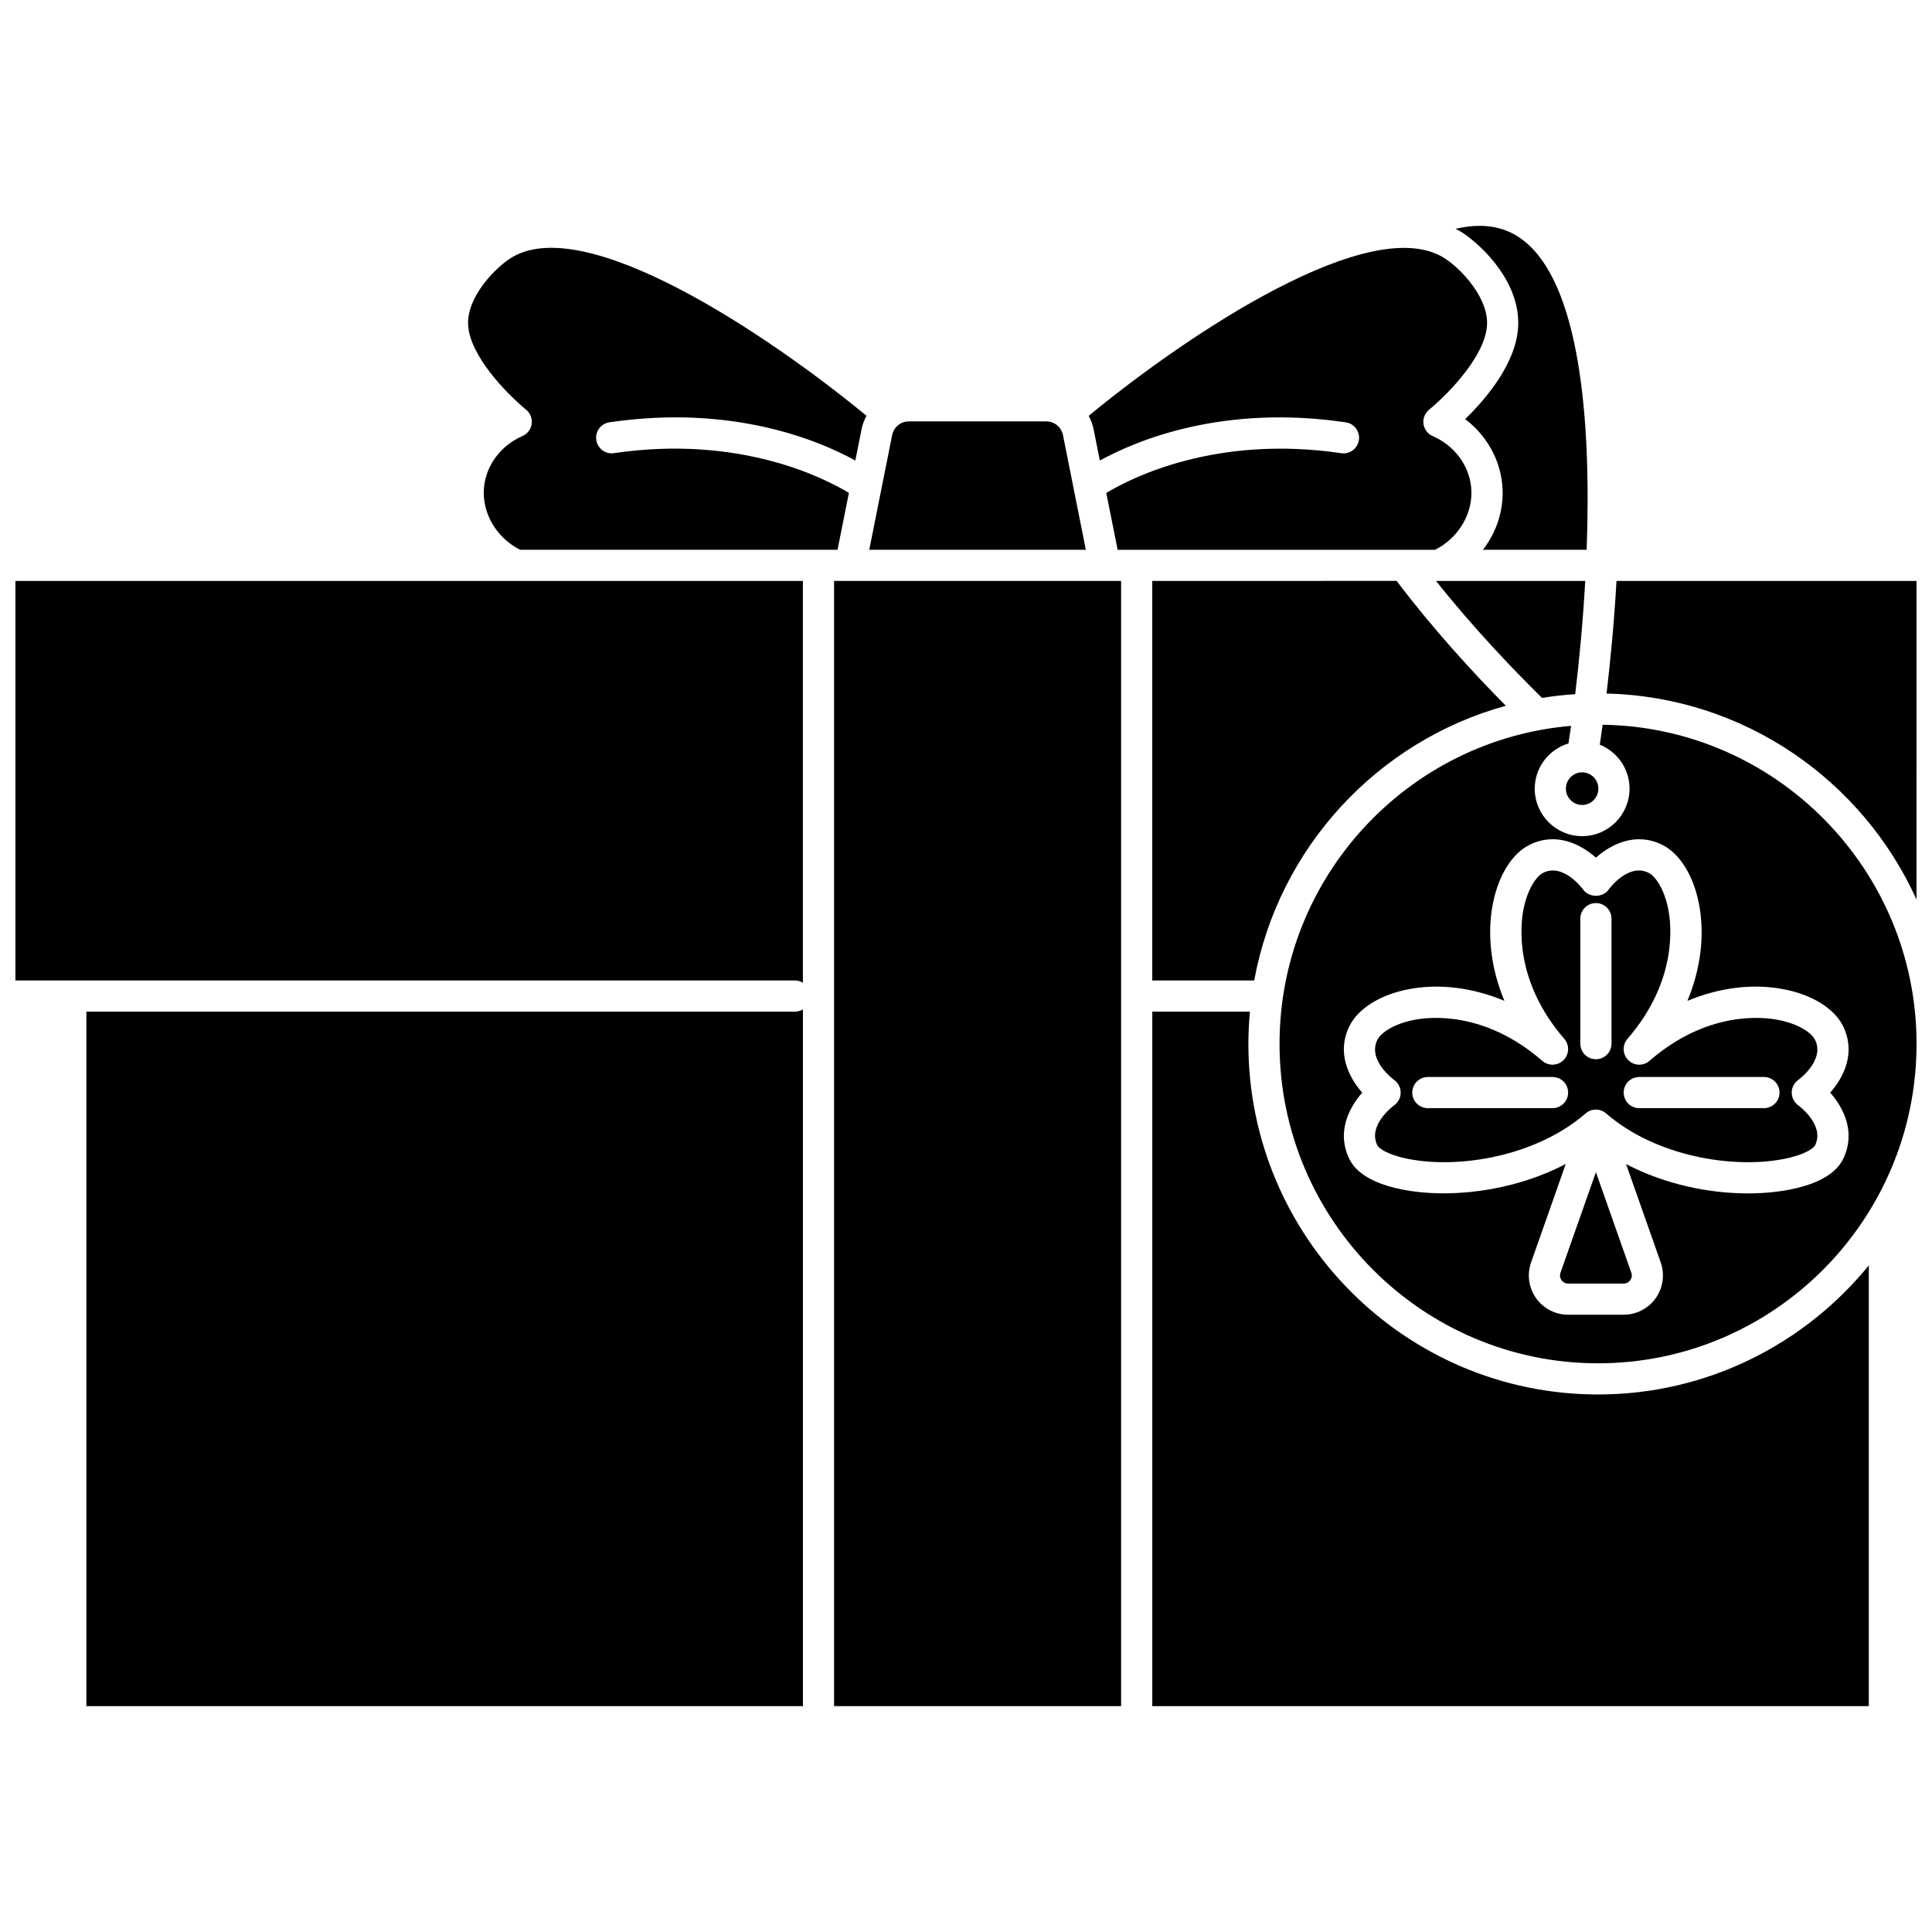
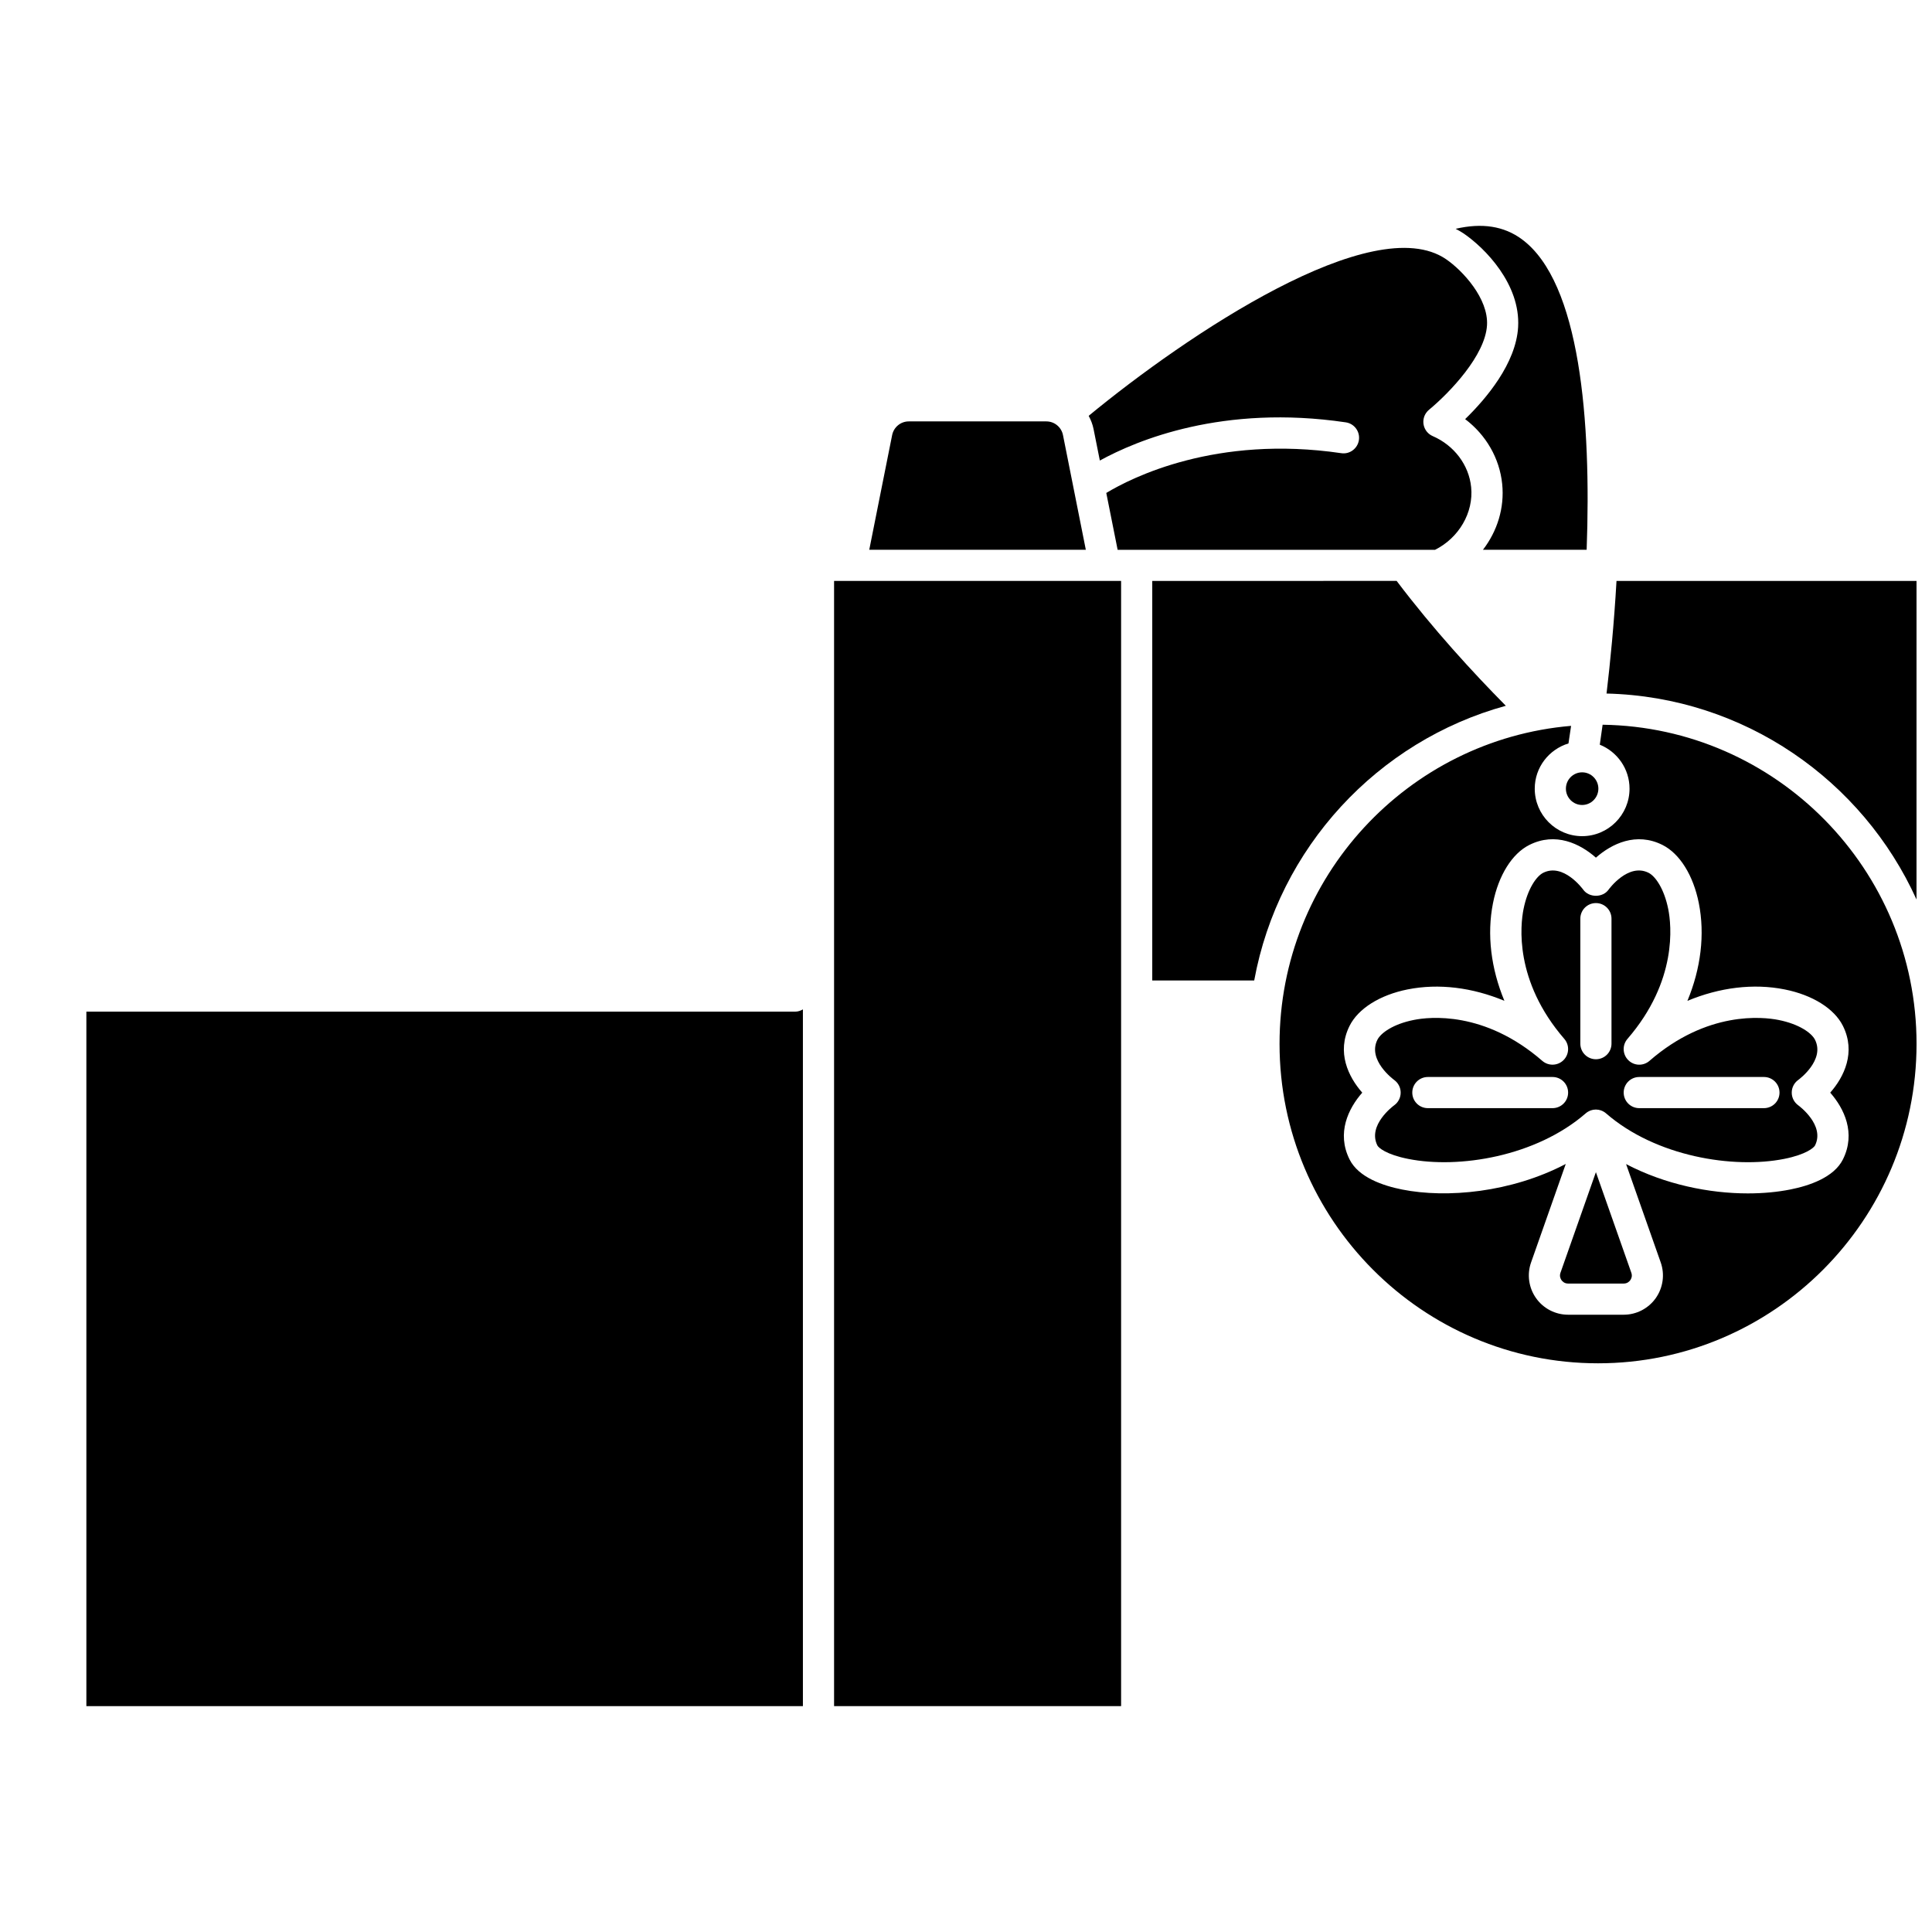
<svg xmlns="http://www.w3.org/2000/svg" width="800px" height="800px" version="1.1" viewBox="144 144 512 512">
  <defs>
    <clipPath id="c">
-       <path d="m148.09 297h208.91v108h-208.91z" />
-     </clipPath>
+       </clipPath>
    <clipPath id="b">
      <path d="m483 336h168.9v170h-168.9z" />
    </clipPath>
    <clipPath id="a">
      <path d="m569 297h82.902v86h-82.902z" />
    </clipPath>
  </defs>
  <path d="m166.89 412.09v184.05h189.89v-184.64c-0.602 0.348-1.27 0.594-2.012 0.594h-187.88z" />
  <g clip-path="url(#c)">
-     <path d="m148.09 403.84h206.67c0.746 0 1.406 0.25 2.012 0.594v-106.48h-208.68z" />
-   </g>
+     </g>
  <path d="m365.04 297.95h76.062v298.19h-76.062z" />
-   <path d="m567.5 513.55c-51.094 0-92.664-41.68-92.664-92.906 0-2.883 0.148-5.731 0.41-8.547h-25.879v184.05h189.89l-0.004-116.8c-17.008 20.859-42.855 34.203-71.758 34.203z" />
  <path d="m546.32 230.65c-0.559 9.68-8.48 19.012-14.043 24.422 5.508 4.16 9.129 10.355 9.82 17.199 0.641 6.348-1.309 12.504-5.098 17.422h27.48c1.25-34.07-1.684-70.875-17.168-82.285-4.75-3.508-10.562-4.391-17.547-2.773 0.719 0.383 1.438 0.773 2.113 1.234 5.672 3.871 15.09 13.449 14.441 24.781z" />
  <path d="m435.47 266.05c9.812-5.394 32.629-14.934 65.172-10.125 2.258 0.332 3.816 2.434 3.484 4.688-0.336 2.254-2.441 3.836-4.688 3.484-33.191-4.887-55.582 6.508-62.262 10.539l3.008 15.066h84.125c6.324-3.172 10.242-9.871 9.562-16.602-0.59-5.867-4.492-11.059-10.191-13.531-1.203-0.523-2.082-1.586-2.375-2.863-0.293-1.277 0.039-2.617 0.891-3.609 0.148-0.176 0.379-0.395 0.562-0.547 5.473-4.551 14.859-14.375 15.316-22.371 0.406-7.062-6.445-14.473-10.855-17.488-19.273-13.168-68.688 20.062-94.707 41.508 0.578 1.078 1.035 2.234 1.289 3.481z" />
-   <path d="m283.38 252.54c0.184 0.148 0.414 0.367 0.562 0.547 0.855 0.992 1.184 2.332 0.891 3.609-0.293 1.281-1.176 2.336-2.375 2.863-5.695 2.477-9.598 7.66-10.188 13.531-0.676 6.731 3.246 13.426 9.562 16.602h84.125l3.008-15.07c-6.676-4.035-29.055-15.418-62.258-10.535-2.262 0.355-4.356-1.23-4.688-3.484-0.332-2.254 1.227-4.356 3.484-4.688 32.547-4.793 55.355 4.738 65.168 10.125l1.668-8.367c0.246-1.246 0.715-2.402 1.293-3.481-26.016-21.449-75.406-54.703-94.711-41.512-4.414 3.016-11.266 10.422-10.859 17.488 0.457 7.996 9.844 17.824 15.316 22.371z" />
  <path d="m425.7 259.29c-0.422-2.094-2.262-3.613-4.391-3.613h-36.488c-2.121 0-3.969 1.52-4.391 3.617l-2.871 14.375-3.195 16.023h57.391z" />
-   <path d="m552.65 328.95c2.891-0.465 5.824-0.793 8.797-0.988 1.066-8.832 2.043-19.145 2.656-30.004h-39.539c9.777 12.309 20.195 23.223 28.086 30.992z" />
  <g clip-path="url(#b)">
    <path d="m568.71 336.06c-0.285 2.082-0.535 3.859-0.75 5.289 4.613 1.863 7.883 6.375 7.883 11.656 0 6.941-5.633 12.586-12.562 12.586-6.926 0-12.559-5.644-12.559-12.586 0-5.672 3.785-10.418 8.941-11.988 0.227-1.461 0.457-3.023 0.691-4.656-43.203 3.66-77.262 40.027-77.262 84.281 0 46.676 37.863 84.648 84.406 84.648 46.539 0 84.406-37.969 84.406-84.648 0-46.258-37.215-83.918-83.195-84.582zm63.684 79.816c3.484 6.981 0.316 13.508-3.367 17.688 3.688 4.188 6.852 10.711 3.367 17.688-2.375 4.769-8.891 6.973-13.938 7.973-3.387 0.676-7.203 1.039-11.262 1.039-10.18 0-21.883-2.34-32.266-7.769l9.18 26.062c1.117 3.18 0.625 6.715-1.32 9.465-1.949 2.746-5.117 4.391-8.484 4.391h-14.75c-3.367 0-6.539-1.641-8.484-4.391-1.949-2.75-2.441-6.285-1.32-9.465l9.191-26.098c-14.488 7.59-31.543 9.129-43.363 6.777-5.047-1.004-11.555-3.199-13.934-7.984-3.484-6.981-0.316-13.508 3.367-17.688-3.688-4.188-6.852-10.711-3.367-17.688 2.289-4.594 8.047-8.211 15.406-9.676 8.227-1.637 17.137-0.512 25.629 3.027-3.555-8.566-4.68-17.578-3.019-25.898 1.465-7.363 5.066-13.129 9.621-15.406 6.961-3.508 13.48-0.332 17.652 3.363 4.184-3.695 10.695-6.863 17.648-3.363 4.559 2.285 8.156 8.043 9.621 15.406 1.66 8.324 0.535 17.34-3.019 25.906 8.52-3.551 17.496-4.684 25.773-3.027 7.387 1.473 13.16 5.086 15.438 9.668z" />
  </g>
  <g clip-path="url(#a)">
    <path d="m572.39 297.95c-0.645 11.352-1.672 21.711-2.641 29.844 36.527 0.883 67.867 23.043 82.145 54.582l0.004-84.426z" />
  </g>
  <path d="m581.13 425.14c-1.641 1.422-4.09 1.344-5.625-0.195-1.531-1.527-1.629-3.984-0.211-5.625 13.32-15.402 11.641-30.207 10.812-34.379-1.078-5.391-3.398-8.727-5.227-9.645-5.402-2.695-10.539 4.391-10.586 4.465-1.547 2.176-5.18 2.176-6.727 0-0.203-0.277-5.266-7.109-10.59-4.465-1.824 0.918-4.148 4.254-5.227 9.645-0.828 4.172-2.508 18.977 10.812 34.379 1.418 1.641 1.32 4.098-0.211 5.625-1.535 1.531-3.996 1.609-5.625 0.195-15.309-13.309-29.961-11.676-34.07-10.84-5.375 1.07-8.711 3.41-9.633 5.258-2.668 5.359 4.176 10.441 4.469 10.656 1.07 0.781 1.711 2.035 1.703 3.356-0.004 1.324-0.641 2.574-1.719 3.344-0.277 0.207-7.125 5.285-4.453 10.645 0.301 0.602 2.344 2.41 8.16 3.562 13.406 2.676 33.871-0.617 47.035-12.059 0.395-0.344 0.84-0.594 1.305-0.766 0.012-0.004 0.016-0.016 0.027-0.02 0.449-0.156 0.918-0.234 1.371-0.234h0.008c0.453 0 0.922 0.078 1.371 0.234 0.012 0.004 0.016 0.016 0.027 0.02 0.465 0.168 0.91 0.422 1.305 0.766 13.18 11.461 33.727 14.738 47.207 12.055 5.816-1.156 7.863-2.965 8.164-3.559 2.668-5.359-4.176-10.441-4.469-10.656-1.07-0.781-1.711-2.035-1.703-3.356 0.004-1.324 0.641-2.574 1.719-3.344 0.277-0.207 7.125-5.285 4.453-10.645-0.922-1.84-4.262-4.18-9.66-5.254-4.148-0.828-18.887-2.488-34.215 10.836zm-25.688 12.531h-33.043c-2.285 0-4.129-1.848-4.129-4.129 0-2.285 1.848-4.129 4.129-4.129h33.039c2.285 0 4.129 1.848 4.129 4.129 0.004 2.285-1.848 4.129-4.125 4.129zm15.621-17.09c0 2.285-1.848 4.129-4.129 4.129-2.285 0-4.129-1.848-4.129-4.129v-33.129c0-2.285 1.848-4.129 4.129-4.129 2.285 0 4.129 1.848 4.129 4.129zm40.398 17.09h-33.039c-2.285 0-4.129-1.848-4.129-4.129 0-2.285 1.848-4.129 4.129-4.129h33.039c2.285 0 4.129 1.848 4.129 4.129 0.004 2.285-1.844 4.129-4.129 4.129z" />
  <path d="m558.98 353c0 2.387 1.93 4.328 4.301 4.328s4.305-1.941 4.305-4.328c0-2.383-1.934-4.324-4.305-4.324-2.375 0-4.301 1.941-4.301 4.324z" />
  <path d="m449.36 297.95v105.88h27.02c6.438-35.168 32.68-63.465 66.68-72.793-8.641-8.734-19.297-20.324-28.934-33.09z" />
  <path d="m557.54 481.3c-0.316 0.91 0.031 1.609 0.27 1.949 0.242 0.34 0.785 0.906 1.746 0.906h14.75c0.957 0 1.504-0.566 1.746-0.906 0.238-0.34 0.59-1.039 0.27-1.949l-9.391-26.668z" />
</svg>